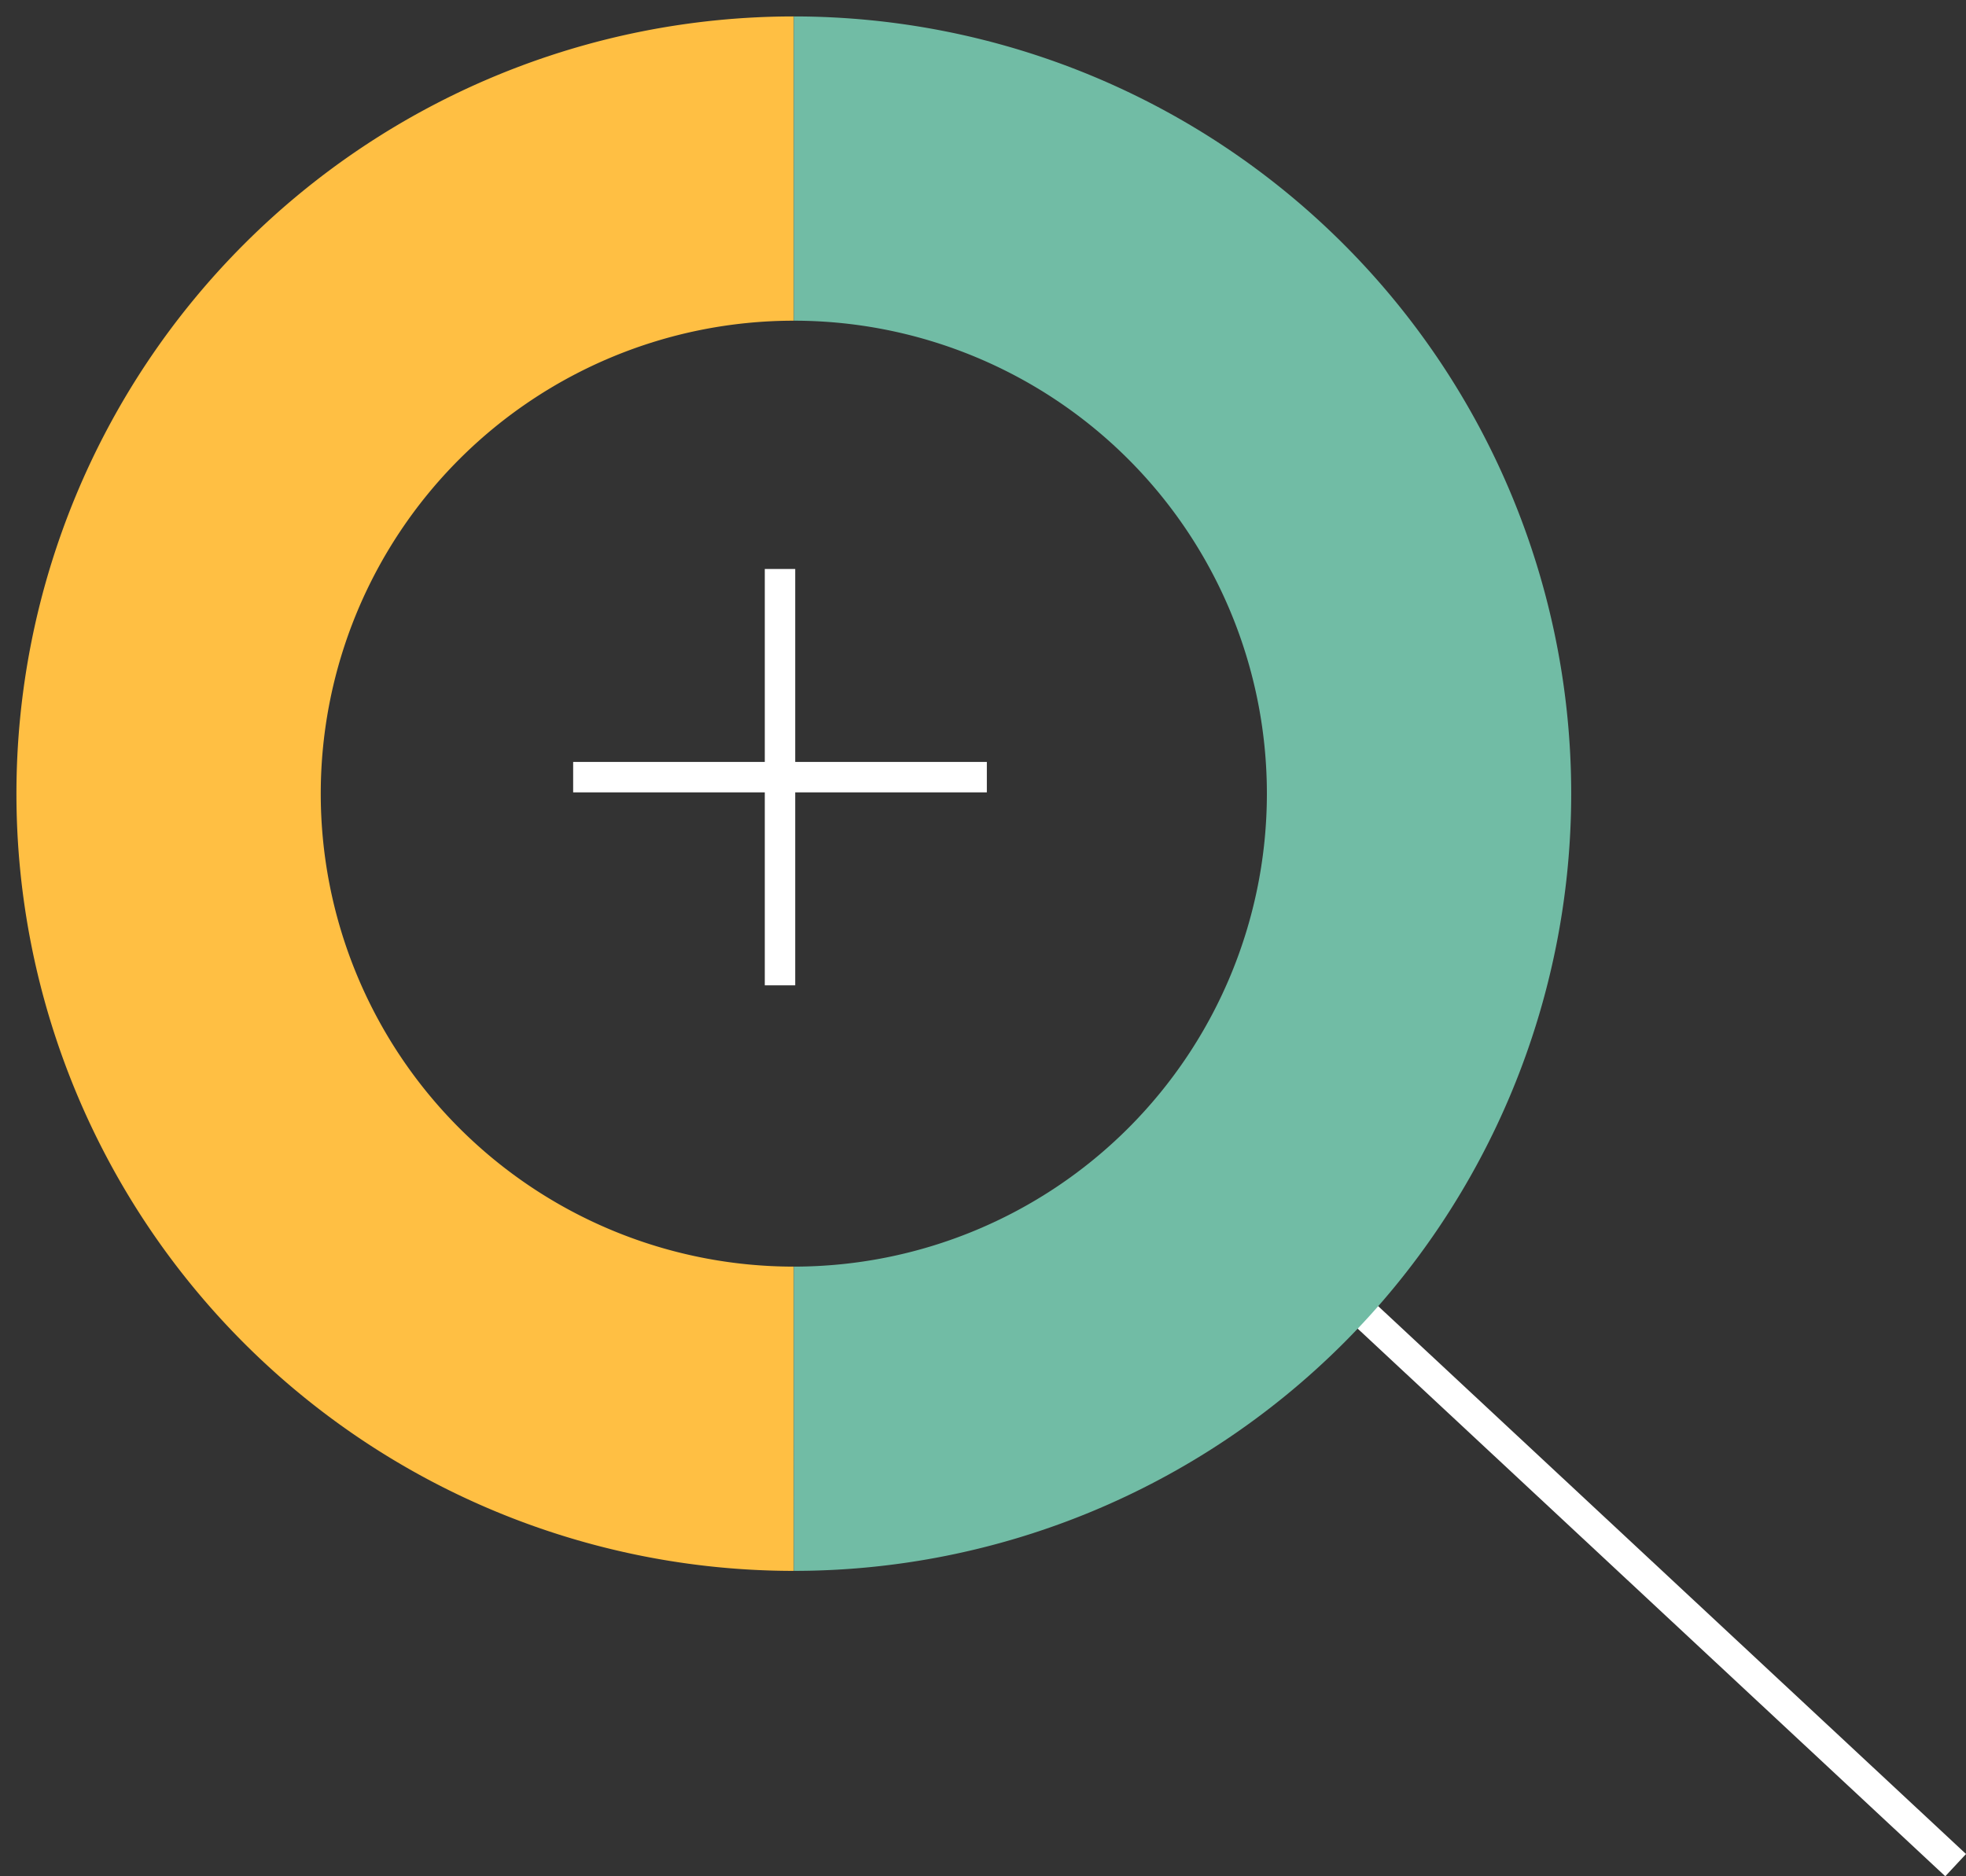
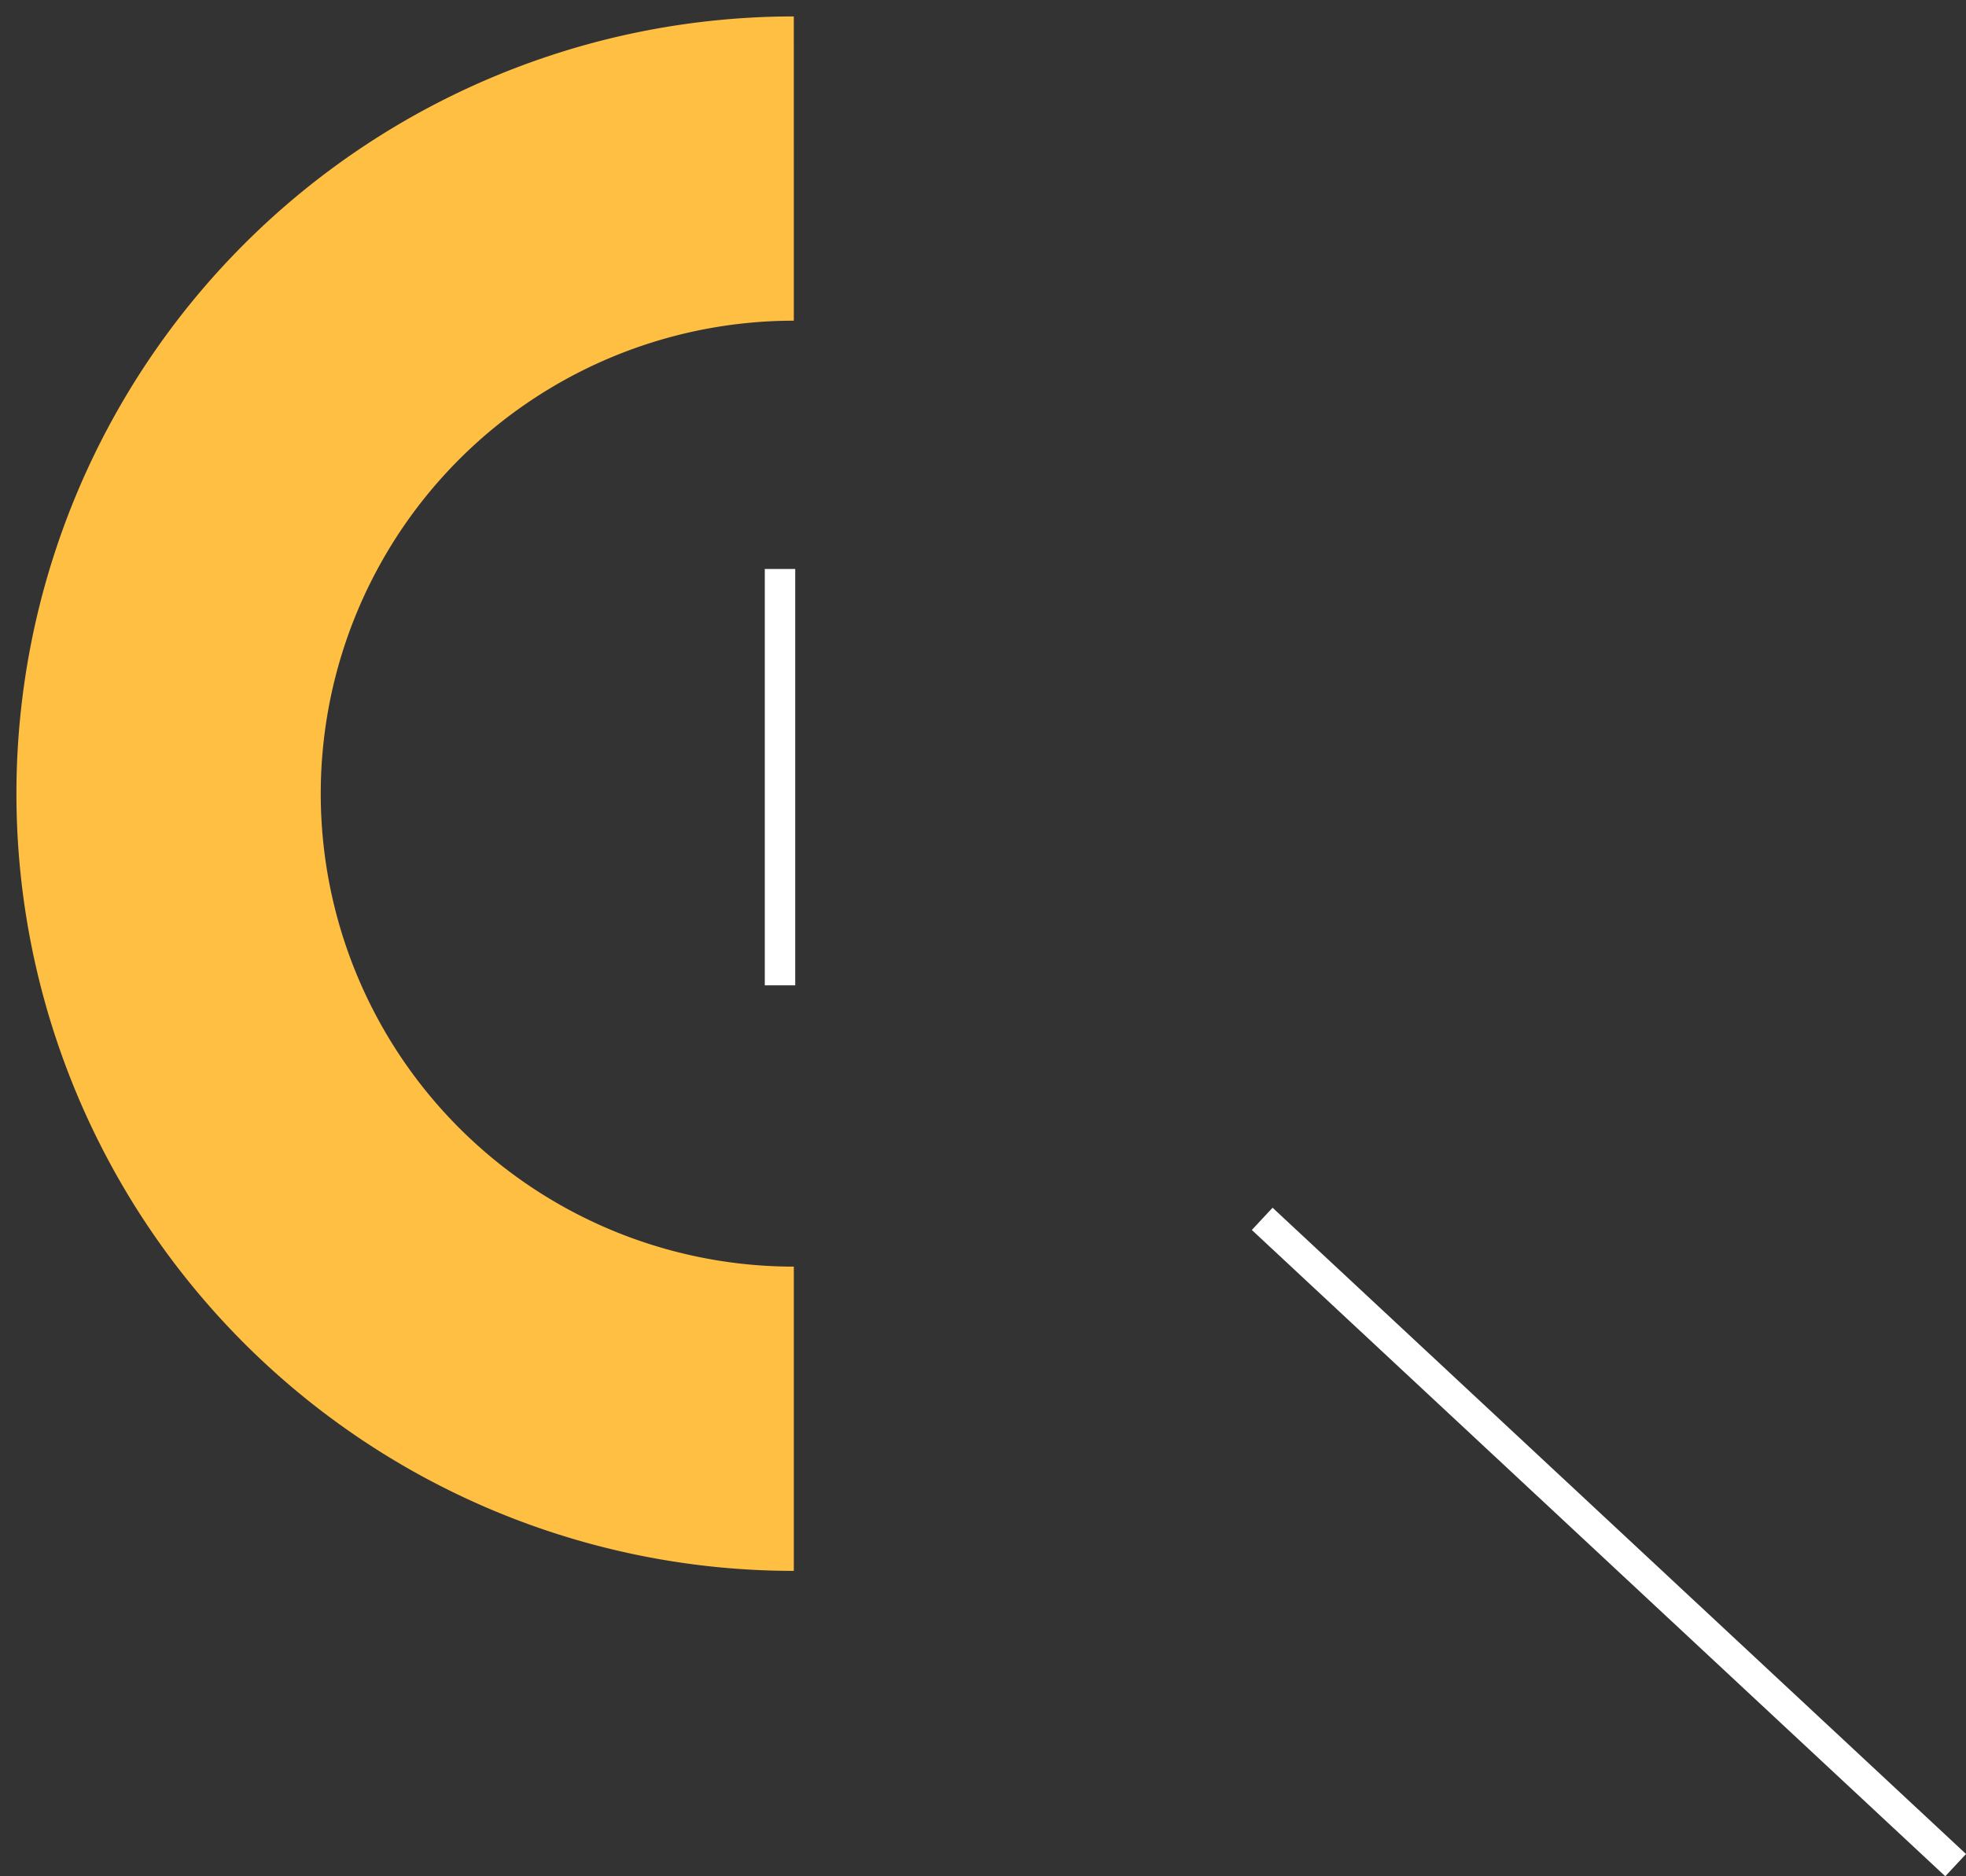
<svg xmlns="http://www.w3.org/2000/svg" width="64.603" height="61.665" viewBox="0 0 64.603 61.665">
  <rect x="0" y="0" width="64.603" height="61.665" fill="#333333" stroke="none" />
  <defs>
    <clipPath id="clip-path">
      <rect id="Rectangle_38" data-name="Rectangle 38" width="52.169" height="26.085" fill="none" stroke="#ffbf43" stroke-width="10" />
    </clipPath>
    <clipPath id="clip-path-2">
      <rect id="Rectangle_38-2" data-name="Rectangle 38" width="52.169" height="26.085" fill="none" stroke="#71bca5" stroke-width="10" />
    </clipPath>
  </defs>
  <g id="Groupe_65" data-name="Groupe 65" transform="translate(-703.738 -1797.922)">
    <g id="Groupe_63" data-name="Groupe 63" transform="translate(703.738 1797.922)">
      <path id="Tracé_51" data-name="Tracé 51" d="M0,0,22.787,21.241" transform="translate(41.476 40.059)" fill="none" stroke="#fff" stroke-width="1" />
      <g id="Groupe_24" data-name="Groupe 24" transform="translate(26.085 0) rotate(90)">
        <g id="Groupe_22" data-name="Groupe 22" transform="translate(0 0)" clip-path="url(#clip-path)">
          <path id="Tracé_50" data-name="Tracé 50" d="M41.089,0A20.545,20.545,0,0,1,20.545,20.545,20.546,20.546,0,0,1,0,0" transform="translate(5.54 0)" fill="none" stroke="#ffbf43" stroke-width="10" />
        </g>
      </g>
      <g id="Groupe_25" data-name="Groupe 25" transform="translate(26.085 52.169) rotate(-90)">
        <g id="Groupe_22-2" data-name="Groupe 22" transform="translate(0 0)" clip-path="url(#clip-path-2)">
-           <path id="Tracé_50-2" data-name="Tracé 50" d="M41.089,0A20.545,20.545,0,0,1,20.545,20.545,20.546,20.546,0,0,1,0,0" transform="translate(5.54 0)" fill="none" stroke="#71bca5" stroke-width="10" />
-         </g>
+           </g>
      </g>
    </g>
    <g id="Groupe_64" data-name="Groupe 64" transform="translate(86.572 40.158)">
      <line id="Ligne_13" data-name="Ligne 13" y2="13.684" transform="translate(642.797 1776.464)" fill="none" stroke="#fff" stroke-width="1" />
-       <line id="Ligne_14" data-name="Ligne 14" x1="13.594" transform="translate(636 1783.306)" fill="none" stroke="#fff" stroke-width="1" />
    </g>
  </g>
</svg>